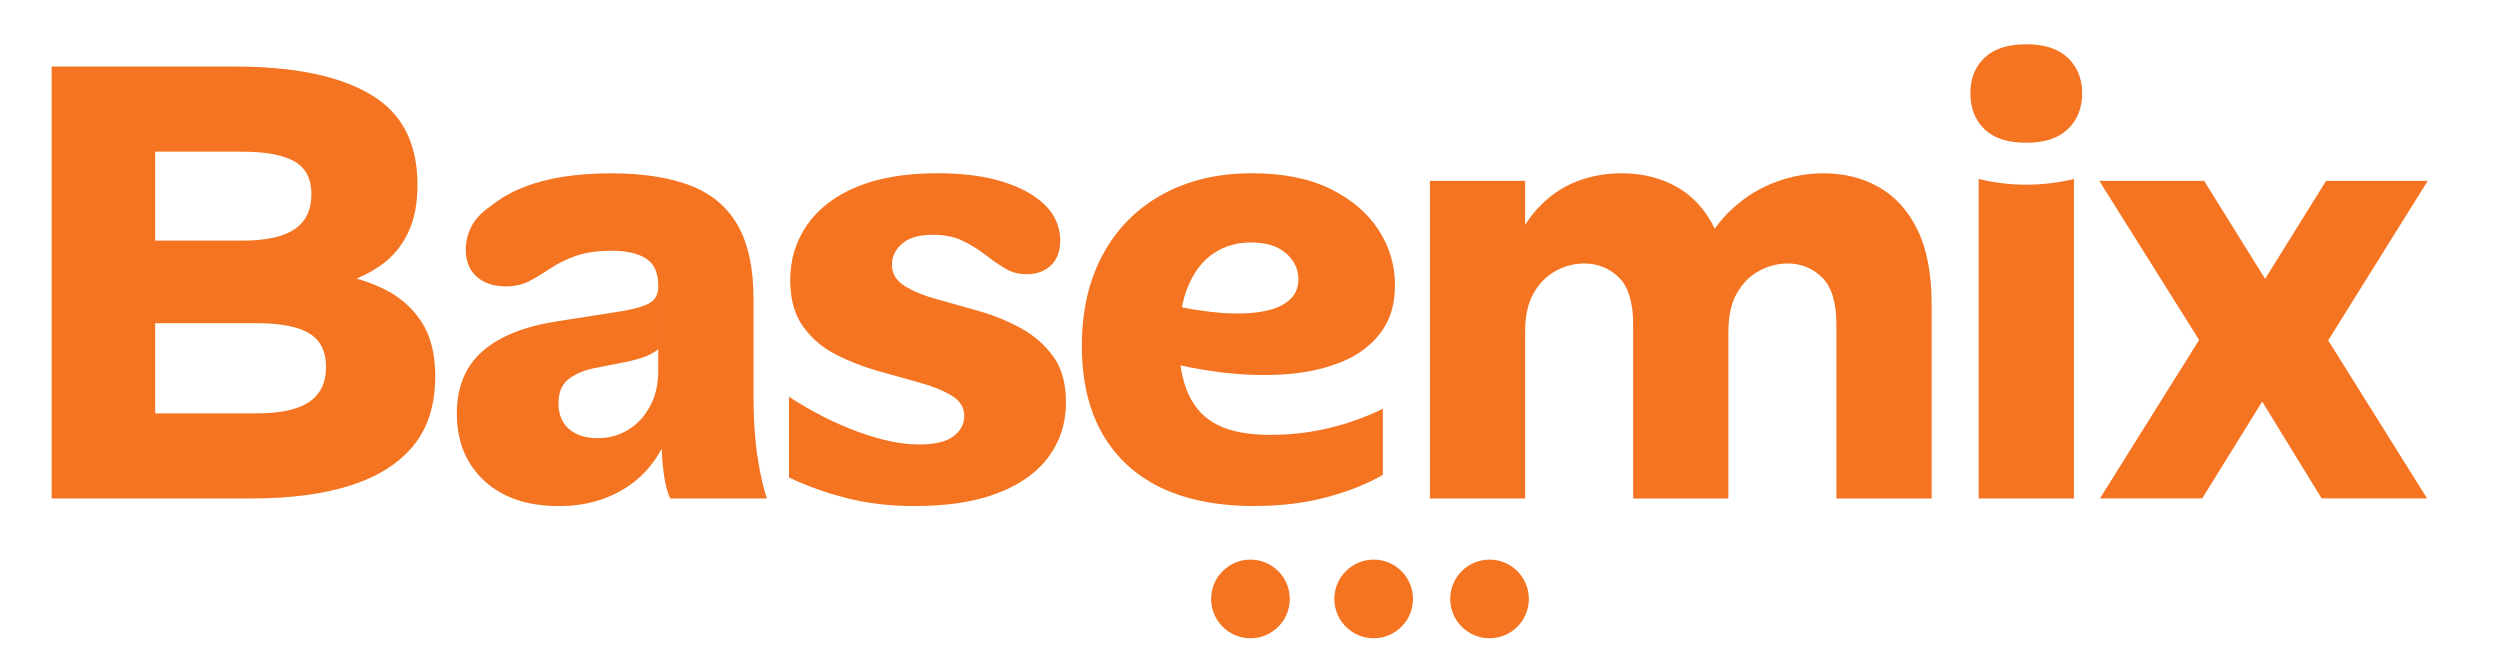
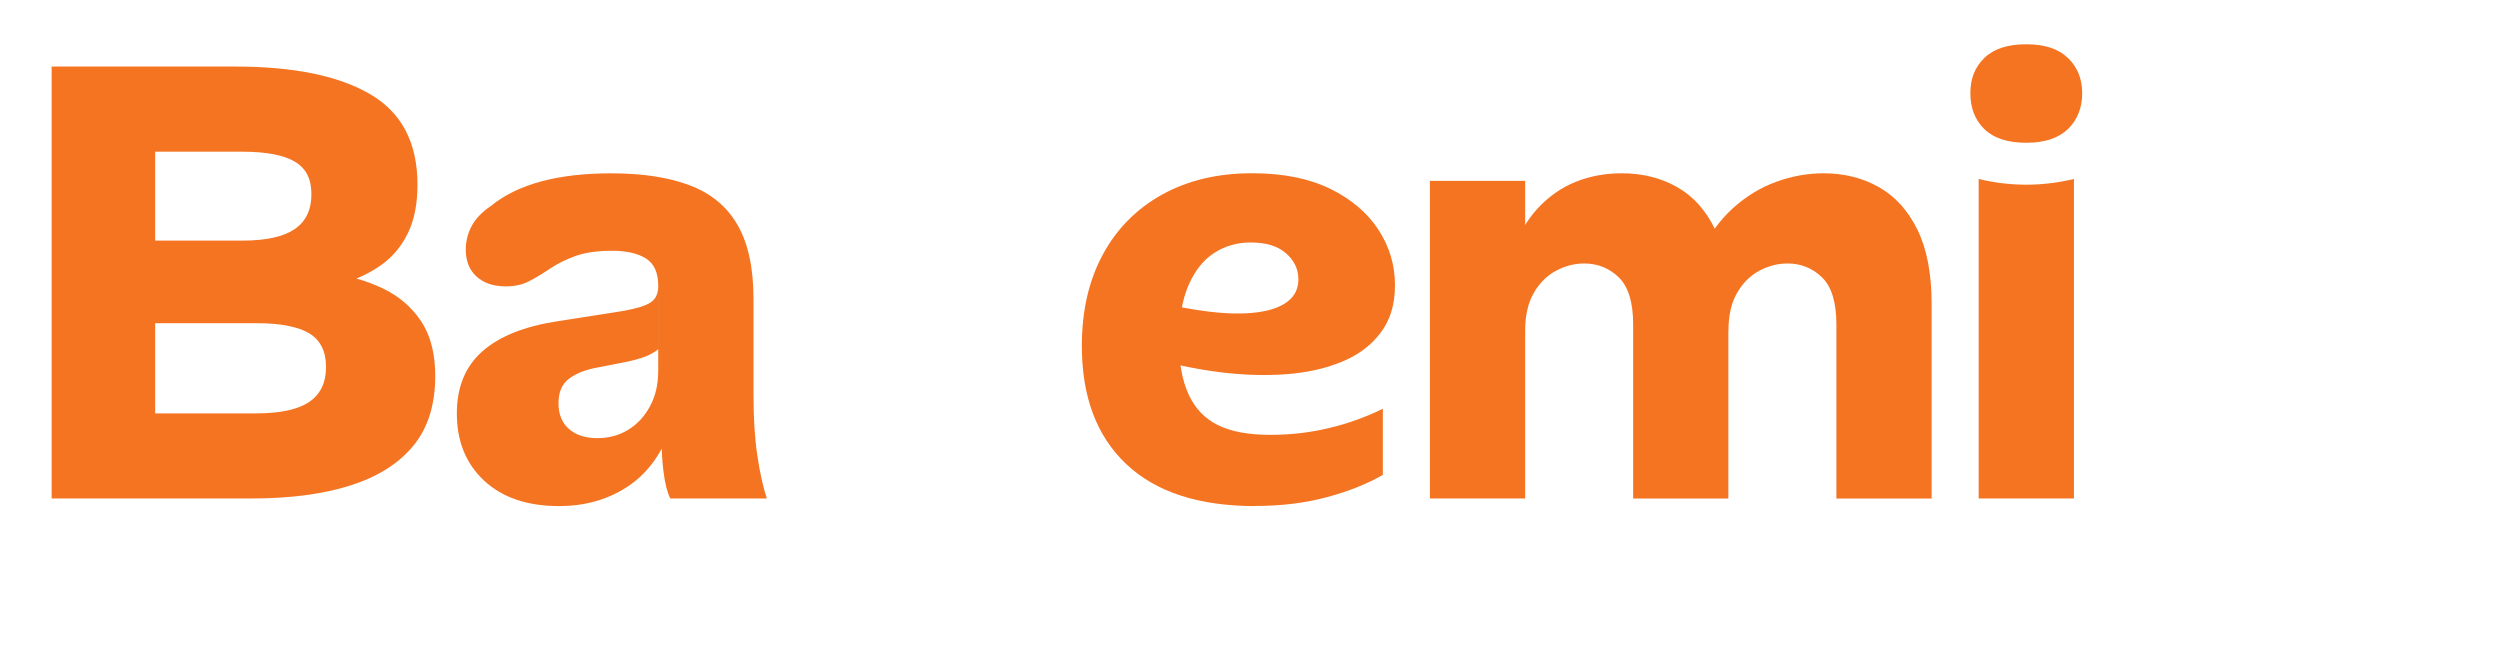
<svg xmlns="http://www.w3.org/2000/svg" id="Layer_1" viewBox="0 0 554.4 148.16">
  <defs>
    <style>      .st0 {        fill: #f47421;      }    </style>
  </defs>
  <g>
    <path class="st0" d="M11.45,110.54V14.76h22.96v95.78H11.45ZM24.41,65.19v-11.83h29.3c5.26,0,9.13-.85,11.62-2.54,2.49-1.69,3.73-4.27,3.73-7.75s-1.25-5.8-3.73-7.25c-2.49-1.46-6.36-2.18-11.62-2.18h-29.3V14.76h27.75c12.96,0,22.93,2.04,29.93,6.13,6.99,4.08,10.49,10.77,10.49,20.07,0,4.23-.7,7.8-2.11,10.71-1.41,2.91-3.36,5.26-5.85,7.04-2.49,1.78-5.33,3.15-8.52,4.09-3.19.94-6.62,1.57-10.28,1.9-3.66.33-7.32.49-10.99.49h-30.42ZM31.03,110.54v-18.87h25.78c5.35,0,9.27-.85,11.76-2.54,2.49-1.69,3.73-4.27,3.73-7.75s-1.25-5.96-3.73-7.46c-2.49-1.5-6.41-2.25-11.76-2.25h-25.78v-12.25h27.47c4.88,0,9.6.33,14.15.99,4.55.66,8.61,1.83,12.18,3.52,3.57,1.69,6.41,4.11,8.52,7.25,2.11,3.15,3.17,7.21,3.17,12.18,0,6.39-1.62,11.55-4.86,15.49-3.24,3.94-7.89,6.88-13.94,8.8-6.06,1.93-13.36,2.89-21.9,2.89h-24.79Z" />
    <path class="st0" d="M123.99,112.23c-7.04,0-12.58-1.88-16.62-5.63-4.04-3.75-6.06-8.73-6.06-14.93,0-5.82,1.88-10.4,5.63-13.73,3.76-3.33,9.3-5.56,16.62-6.69l14.37-2.25c3.19-.56,5.33-1.22,6.41-1.97,1.08-.75,1.62-1.92,1.62-3.52v13.94c-.56.47-1.29.92-2.18,1.34-.89.42-2.32.87-4.3,1.34l-7.18,1.41c-2.54.47-4.58,1.29-6.13,2.46-1.55,1.17-2.32,2.98-2.32,5.42s.77,4.34,2.32,5.7c1.55,1.36,3.64,2.04,6.27,2.04s4.81-.61,6.83-1.83c2.02-1.22,3.64-2.96,4.86-5.21,1.22-2.25,1.83-4.83,1.83-7.75l2.54,13.24c-2.07,5.54-5.26,9.7-9.58,12.47-4.32,2.77-9.3,4.15-14.93,4.15ZM170.05,110.54h-21.41c-.66-1.31-1.15-3.24-1.48-5.77-.33-2.54-.49-5.49-.49-8.87l-.7-4.09v-28.45c0-2.91-.92-4.93-2.75-6.06-1.83-1.13-4.34-1.69-7.54-1.69s-6.01.4-8.17,1.2c-2.16.8-4.04,1.74-5.63,2.82-1.6,1.08-3.12,2-4.58,2.75-1.46.75-3.17,1.13-5.14,1.13-2.72,0-4.88-.73-6.48-2.18-1.6-1.45-2.39-3.45-2.39-5.99,0-1.78.42-3.5,1.27-5.14.85-1.64,2.3-3.17,4.37-4.58,5.92-4.79,14.79-7.18,26.62-7.18,6.95,0,12.77.89,17.47,2.68,4.69,1.78,8.22,4.72,10.56,8.8,2.35,4.09,3.52,9.56,3.52,16.41v21.27c0,5.17.28,9.65.85,13.45s1.27,6.97,2.11,9.51Z" />
-     <path class="st0" d="M203,112.23c-5.54,0-10.61-.59-15.21-1.76-4.6-1.17-8.87-2.7-12.82-4.58v-17.89c5.07,3.29,10.16,5.87,15.28,7.75,5.12,1.88,9.65,2.82,13.59,2.82,3.47,0,6.01-.61,7.61-1.83,1.6-1.22,2.39-2.72,2.39-4.51,0-1.88-.94-3.38-2.82-4.51-1.88-1.13-4.27-2.09-7.18-2.89-2.91-.8-6.01-1.67-9.3-2.61-3.29-.94-6.39-2.16-9.3-3.66-2.91-1.5-5.31-3.57-7.18-6.2-1.88-2.63-2.82-6.06-2.82-10.28,0-4.51,1.24-8.57,3.73-12.18,2.49-3.61,6.15-6.43,10.99-8.45,4.83-2.02,10.82-3.03,17.96-3.03,5.63,0,10.47.63,14.51,1.9,4.04,1.27,7.16,3.01,9.37,5.21,2.2,2.21,3.31,4.81,3.31,7.82,0,2.35-.68,4.18-2.04,5.49-1.36,1.32-3.17,1.97-5.42,1.97-1.78,0-3.41-.44-4.86-1.34-1.46-.89-2.91-1.9-4.37-3.03-1.46-1.13-3.1-2.14-4.93-3.03-1.83-.89-4.01-1.34-6.55-1.34-3.1,0-5.4.66-6.9,1.97-1.5,1.32-2.25,2.87-2.25,4.65,0,1.97.94,3.55,2.82,4.72,1.88,1.18,4.27,2.16,7.18,2.96,2.91.8,6.01,1.67,9.3,2.61,3.29.94,6.38,2.21,9.3,3.8,2.91,1.6,5.3,3.69,7.18,6.27,1.88,2.58,2.82,5.99,2.82,10.21,0,4.51-1.27,8.5-3.8,11.97-2.54,3.48-6.29,6.18-11.27,8.1-4.98,1.92-11.08,2.89-18.31,2.89Z" />
    <path class="st0" d="M278.36,112.23c-12.49,0-22.02-3.1-28.59-9.3-6.57-6.2-9.86-14.93-9.86-26.2,0-7.79,1.55-14.55,4.65-20.28,3.1-5.73,7.49-10.16,13.17-13.31,5.68-3.14,12.32-4.72,19.93-4.72,6.85,0,12.63,1.15,17.33,3.45,4.69,2.3,8.26,5.33,10.7,9.09,2.44,3.76,3.66,7.84,3.66,12.25s-1.06,7.75-3.17,10.56c-2.11,2.82-5,4.98-8.66,6.48-3.66,1.5-7.82,2.42-12.47,2.75-4.65.33-9.56.17-14.72-.49-5.17-.66-10.28-1.74-15.35-3.24v-12.68c4.88,1.22,9.32,2.07,13.31,2.54,3.99.47,7.46.52,10.42.14,2.96-.37,5.23-1.17,6.83-2.4,1.59-1.22,2.39-2.86,2.39-4.93,0-2.25-.92-4.18-2.75-5.78-1.83-1.6-4.44-2.39-7.82-2.39-3,0-5.7.77-8.1,2.32-2.39,1.55-4.3,3.94-5.7,7.18-1.41,3.24-2.11,7.39-2.11,12.46,0,4.7.7,8.59,2.11,11.69,1.41,3.1,3.57,5.38,6.48,6.83,2.91,1.46,6.81,2.18,11.69,2.18,4.41,0,8.71-.49,12.89-1.48,4.18-.99,8.19-2.42,12.04-4.3v14.65c-3.38,1.97-7.49,3.62-12.33,4.93-4.84,1.31-10.16,1.97-15.99,1.97Z" />
    <path class="st0" d="M317.09,110.54V40.11h21.13v70.43h-21.13ZM362.17,110.54v-38.59c0-4.88-1.06-8.36-3.17-10.42-2.11-2.06-4.67-3.1-7.68-3.1-2.16,0-4.25.54-6.27,1.62-2.02,1.08-3.66,2.72-4.93,4.93-1.27,2.21-1.9,5-1.9,8.38l-2.96-17.18c1.41-4.04,3.33-7.37,5.77-10,2.44-2.63,5.23-4.58,8.38-5.85,3.15-1.27,6.55-1.9,10.21-1.9,4.6,0,8.68,1.01,12.25,3.03,3.57,2.02,6.36,5.09,8.38,9.23,2.02,4.13,3.03,9.49,3.03,16.06v43.81h-21.13ZM407.24,110.54v-38.59c0-4.88-1.06-8.36-3.17-10.42-2.11-2.06-4.67-3.1-7.67-3.1-2.16,0-4.25.54-6.27,1.62-2.02,1.08-3.66,2.72-4.93,4.93-1.27,2.21-1.9,5-1.9,8.38l-6.2-17.18c1.88-4.04,4.27-7.37,7.18-10,2.91-2.63,6.1-4.58,9.58-5.85,3.47-1.27,6.99-1.9,10.56-1.9,4.51,0,8.57,1.01,12.18,3.03,3.61,2.02,6.48,5.17,8.59,9.44,2.11,4.27,3.17,9.79,3.17,16.55v43.1h-21.13Z" />
    <path class="st0" d="M449.35,31.66c-4.13,0-7.23-1.01-9.3-3.03-2.07-2.02-3.1-4.67-3.1-7.96s1.03-5.8,3.1-7.82c2.06-2.02,5.16-3.03,9.3-3.03s7.11,1.01,9.23,3.03c2.11,2.02,3.17,4.63,3.17,7.82s-1.06,5.94-3.17,7.96c-2.11,2.02-5.19,3.03-9.23,3.03ZM438.79,110.54V39.69c7.04,1.69,14.09,1.69,21.13,0v70.85h-21.13Z" />
-     <path class="st0" d="M465.55,40.11h23.24l16.48,26.48h-5.92l16.48-26.48h22.54l-25.49,40.85.14-10.71,25.21,40.28h-23.38l-15.92-25.92h5.49l-16.06,25.92h-22.68l25.21-40.28.28,10.71-25.63-40.85Z" />
  </g>
-   <circle class="st0" cx="277.3" cy="132.82" r="8.72" />
-   <circle class="st0" cx="304.62" cy="132.82" r="8.72" />
-   <circle class="st0" cx="330.32" cy="132.82" r="8.72" />
</svg>